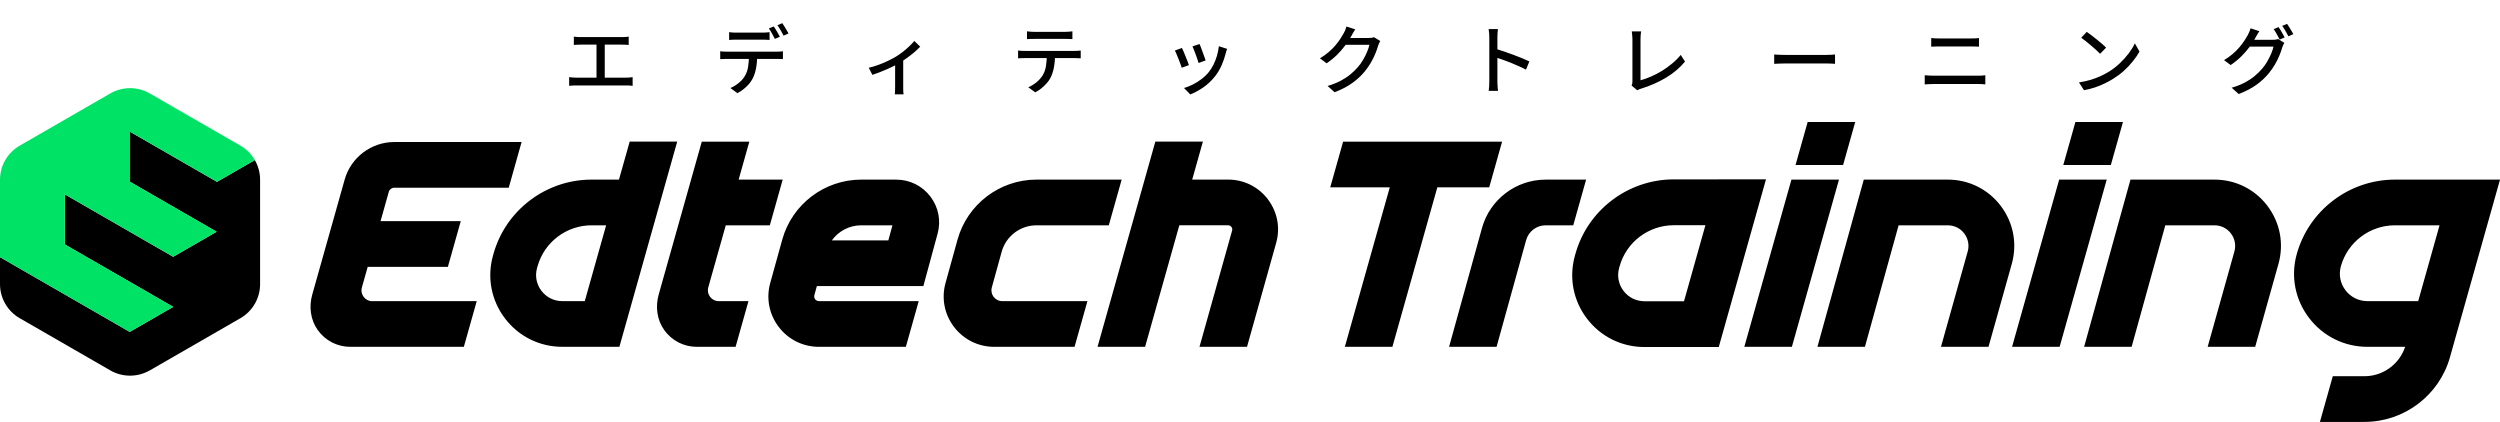
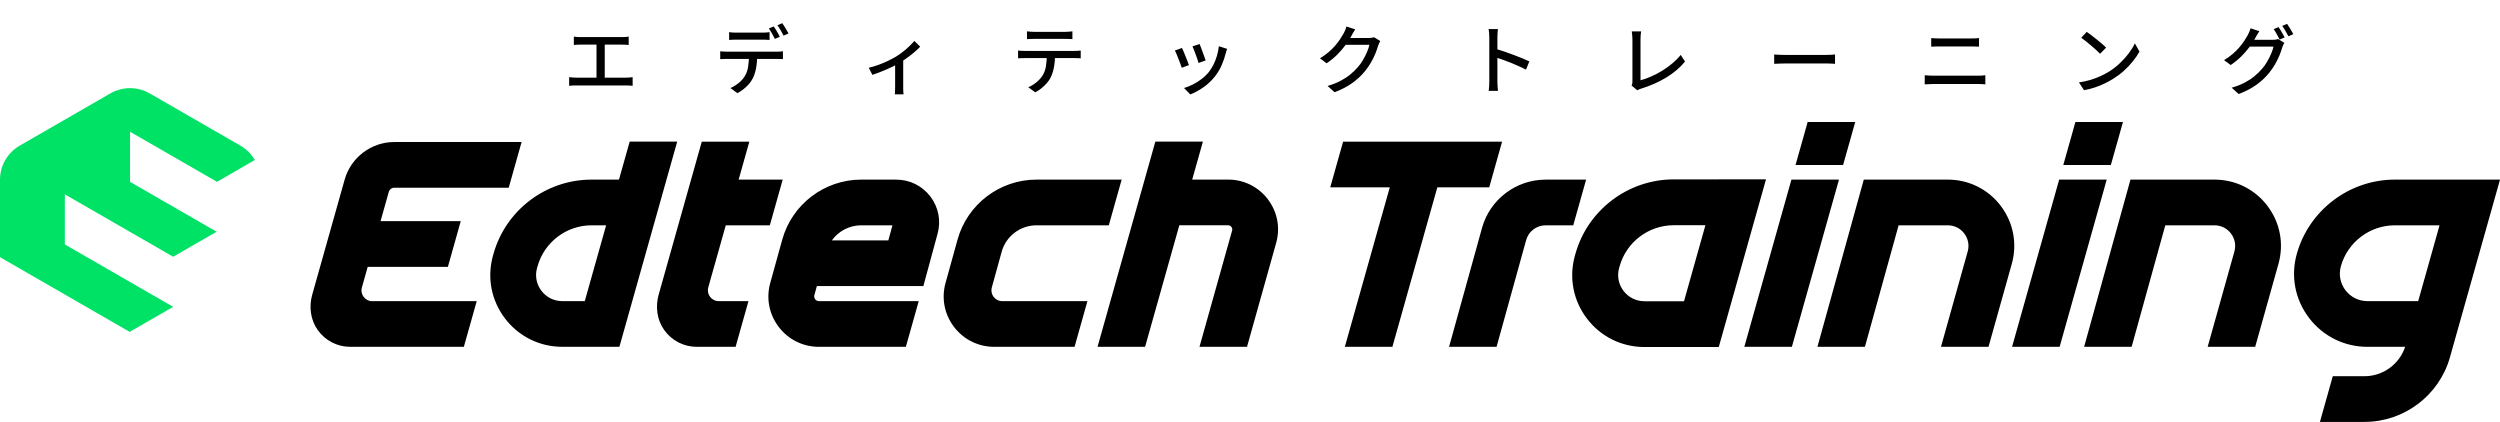
<svg xmlns="http://www.w3.org/2000/svg" width="397" height="67" viewBox="0 0 397 67" fill="none">
-   <path d="M23.783 58.823L38.173 50.534C40.111 49.419 41.303 47.357 41.303 45.123V36.83V28.541C41.303 27.426 41.006 26.351 40.465 25.417L34.457 28.878L20.652 20.926V28.878L34.399 36.799L27.499 40.777L10.302 30.869V38.821L27.499 48.729L27.472 48.747L20.599 52.707L0 40.834L20.594 52.703L0 40.839V45.118C0 47.353 1.193 49.415 3.131 50.53L14.683 57.185L17.517 58.818C19.454 59.934 21.84 59.934 23.778 58.818L23.783 58.823Z" fill="black" />
  <path d="M27.468 48.742L27.494 48.724L10.297 38.816V30.864L27.499 40.772L34.399 36.798L20.652 28.877V20.925L20.696 20.948L34.457 28.873L40.465 25.413C39.924 24.479 39.144 23.682 38.173 23.125L23.783 14.836C21.845 13.721 19.459 13.721 17.521 14.836L3.131 23.129C1.193 24.244 0 26.306 0 28.541V40.839L20.594 52.702L27.468 48.742Z" fill="#00E266" />
-   <path d="M99.992 22.495L98.293 28.522H93.934C86.688 28.522 80.285 33.385 78.356 40.346L78.276 40.625C77.318 44.089 78.019 47.714 80.196 50.572C82.378 53.431 85.69 55.073 89.291 55.073H98.36L107.539 22.49H99.987L99.992 22.495ZM92.857 47.82H89.296C87.983 47.82 86.777 47.222 85.983 46.182C85.189 45.143 84.932 43.819 85.282 42.567L85.362 42.288C86.427 38.456 89.952 35.779 93.939 35.779H96.254L92.861 47.824L92.857 47.82ZM201.339 31.655C202.852 33.646 203.335 36.168 202.656 38.571L198.027 55.073H190.479L195.659 36.615C195.734 36.354 195.641 36.155 195.548 36.036C195.455 35.916 195.291 35.775 195.02 35.775H187.277L181.841 55.073H174.289L183.468 22.49H191.02L189.322 28.517H195.02C197.526 28.517 199.827 29.659 201.344 31.65L201.339 31.655ZM142.329 28.522H136.759C130.936 28.522 125.783 32.434 124.227 38.036L122.315 44.93C121.641 47.364 122.134 49.908 123.664 51.917C125.193 53.927 127.522 55.077 130.054 55.077H143.85L145.894 47.82H130.054C129.743 47.82 129.557 47.656 129.451 47.523C129.349 47.386 129.242 47.16 129.322 46.864L129.721 45.426H146.63L148.879 37.146C149.459 35.08 149.047 32.92 147.748 31.212C146.448 29.504 144.471 28.526 142.324 28.526L142.329 28.522ZM141.069 38.173H132.098C133.154 36.704 134.874 35.779 136.759 35.779H141.721L141.069 38.173ZM112.475 45.643C112.169 46.736 112.994 47.82 114.129 47.82H118.856L116.812 55.077H110.661C108.582 55.077 106.675 54.095 105.464 52.391C104.316 50.776 104.063 48.687 104.599 46.78L111.442 22.495H118.994L117.296 28.522H124.293L122.249 35.779H115.251L112.471 45.647L112.475 45.643ZM317.716 32.69C319.729 35.341 320.368 38.695 319.472 41.899L315.773 55.077H308.226L312.47 39.943C312.749 38.947 312.549 37.899 311.924 37.076C311.299 36.248 310.341 35.779 309.303 35.779H301.499L296.15 55.077H288.607L295.969 28.522H309.308C312.638 28.522 315.707 30.04 317.72 32.69H317.716ZM292.683 26.207H285.131L285.476 24.977L286.177 22.495L287.055 19.375H294.607L293.729 22.495L293.029 24.977L292.683 26.207ZM292.031 28.522L284.55 55.077H276.998L284.479 28.522H292.031ZM360.066 32.69C362.079 35.341 362.718 38.695 361.822 41.899L358.123 55.077H350.576L354.82 39.943C355.099 38.947 354.9 37.899 354.274 37.076C353.649 36.248 352.691 35.779 351.653 35.779H343.849L338.501 55.077H330.957L338.319 28.522H351.658C354.988 28.522 358.057 30.04 360.07 32.69H360.066ZM334.549 28.522L327.068 55.077H319.516L326.997 28.522H334.549ZM335.201 26.207H327.649L327.995 24.977L328.696 22.495L329.574 19.375H337.126L336.248 22.495L335.547 24.977L335.201 26.207ZM251.876 28.522L249.831 35.779H245.437C244.004 35.779 242.736 36.744 242.355 38.12L237.654 55.077H230.111L235.348 36.186C236.599 31.672 240.749 28.526 245.441 28.526H251.88L251.876 28.522ZM380.305 28.522C373.064 28.522 366.656 33.385 364.722 40.355C363.742 43.882 364.456 47.577 366.682 50.493C368.904 53.404 372.283 55.077 375.95 55.077H381.937C381.019 57.834 378.425 59.741 375.494 59.741H370.447L368.403 66.998H375.494C381.773 66.998 387.343 62.786 389.046 56.754L397.001 28.526H380.31L380.305 28.522ZM384.008 47.82H375.95C374.571 47.82 373.303 47.191 372.465 46.099C371.631 45.005 371.361 43.616 371.729 42.288C372.793 38.456 376.319 35.779 380.305 35.779H387.4L384.008 47.824V47.82ZM236.488 29.752H228.248L221.113 55.077H213.561L220.696 29.752H211.242L213.286 22.495H238.532L236.488 29.752ZM59.114 47.82H75.704L73.659 55.077H55.642C53.562 55.077 51.651 54.095 50.444 52.391C49.3 50.776 49.043 48.687 49.584 46.784L54.737 28.504C55.726 24.999 58.963 22.552 62.613 22.552H82.83L80.786 29.809H62.613C62.205 29.809 61.846 30.079 61.739 30.469L60.431 35.12H73.167L71.123 42.377H58.391L57.469 45.647C57.158 46.74 57.983 47.829 59.123 47.829L59.114 47.82ZM159.158 47.82H172.683L170.639 55.077H157.89C155.362 55.077 153.034 53.927 151.499 51.917C149.969 49.908 149.477 47.364 150.151 44.93L152.063 38.036C153.615 32.434 158.768 28.522 164.59 28.522H178.12L176.076 35.779H164.59C162.023 35.779 159.752 37.5 159.069 39.97L158.28 42.819L157.504 45.638C157.193 46.731 158.018 47.82 159.158 47.82ZM272.873 28.486H265.791C258.528 28.486 252.102 33.363 250.168 40.346L250.089 40.625C249.126 44.098 249.827 47.731 252.013 50.599C254.199 53.466 257.525 55.108 261.135 55.108H272.94L274.989 47.833L278.39 35.757L280.439 28.482H272.865L272.873 28.486ZM267.419 47.837H261.14C259.827 47.837 258.616 47.24 257.818 46.196C257.02 45.151 256.767 43.828 257.113 42.572L257.193 42.293C258.257 38.447 261.791 35.766 265.791 35.766H270.82L267.419 47.842V47.837Z" fill="black" />
+   <path d="M99.992 22.495L98.293 28.522H93.934C86.688 28.522 80.285 33.385 78.356 40.346L78.276 40.625C77.318 44.089 78.019 47.714 80.196 50.572C82.378 53.431 85.69 55.073 89.291 55.073H98.36L107.539 22.49H99.987L99.992 22.495ZM92.857 47.82H89.296C87.983 47.82 86.777 47.222 85.983 46.182C85.189 45.143 84.932 43.819 85.282 42.567L85.362 42.288C86.427 38.456 89.952 35.779 93.939 35.779H96.254L92.861 47.824L92.857 47.82ZM201.339 31.655C202.852 33.646 203.335 36.168 202.656 38.571L198.027 55.073H190.479L195.659 36.615C195.734 36.354 195.641 36.155 195.548 36.036C195.455 35.916 195.291 35.775 195.02 35.775H187.277L181.841 55.073H174.289L183.468 22.49H191.02L189.322 28.517H195.02C197.526 28.517 199.827 29.659 201.344 31.65L201.339 31.655ZM142.329 28.522H136.759C130.936 28.522 125.783 32.434 124.227 38.036L122.315 44.93C121.641 47.364 122.134 49.908 123.664 51.917C125.193 53.927 127.522 55.077 130.054 55.077H143.85L145.894 47.82H130.054C129.743 47.82 129.557 47.656 129.451 47.523C129.349 47.386 129.242 47.16 129.322 46.864L129.721 45.426H146.63L148.879 37.146C149.459 35.08 149.047 32.92 147.748 31.212C146.448 29.504 144.471 28.526 142.324 28.526L142.329 28.522ZM141.069 38.173H132.098C133.154 36.704 134.874 35.779 136.759 35.779H141.721ZM112.475 45.643C112.169 46.736 112.994 47.82 114.129 47.82H118.856L116.812 55.077H110.661C108.582 55.077 106.675 54.095 105.464 52.391C104.316 50.776 104.063 48.687 104.599 46.78L111.442 22.495H118.994L117.296 28.522H124.293L122.249 35.779H115.251L112.471 45.647L112.475 45.643ZM317.716 32.69C319.729 35.341 320.368 38.695 319.472 41.899L315.773 55.077H308.226L312.47 39.943C312.749 38.947 312.549 37.899 311.924 37.076C311.299 36.248 310.341 35.779 309.303 35.779H301.499L296.15 55.077H288.607L295.969 28.522H309.308C312.638 28.522 315.707 30.04 317.72 32.69H317.716ZM292.683 26.207H285.131L285.476 24.977L286.177 22.495L287.055 19.375H294.607L293.729 22.495L293.029 24.977L292.683 26.207ZM292.031 28.522L284.55 55.077H276.998L284.479 28.522H292.031ZM360.066 32.69C362.079 35.341 362.718 38.695 361.822 41.899L358.123 55.077H350.576L354.82 39.943C355.099 38.947 354.9 37.899 354.274 37.076C353.649 36.248 352.691 35.779 351.653 35.779H343.849L338.501 55.077H330.957L338.319 28.522H351.658C354.988 28.522 358.057 30.04 360.07 32.69H360.066ZM334.549 28.522L327.068 55.077H319.516L326.997 28.522H334.549ZM335.201 26.207H327.649L327.995 24.977L328.696 22.495L329.574 19.375H337.126L336.248 22.495L335.547 24.977L335.201 26.207ZM251.876 28.522L249.831 35.779H245.437C244.004 35.779 242.736 36.744 242.355 38.12L237.654 55.077H230.111L235.348 36.186C236.599 31.672 240.749 28.526 245.441 28.526H251.88L251.876 28.522ZM380.305 28.522C373.064 28.522 366.656 33.385 364.722 40.355C363.742 43.882 364.456 47.577 366.682 50.493C368.904 53.404 372.283 55.077 375.95 55.077H381.937C381.019 57.834 378.425 59.741 375.494 59.741H370.447L368.403 66.998H375.494C381.773 66.998 387.343 62.786 389.046 56.754L397.001 28.526H380.31L380.305 28.522ZM384.008 47.82H375.95C374.571 47.82 373.303 47.191 372.465 46.099C371.631 45.005 371.361 43.616 371.729 42.288C372.793 38.456 376.319 35.779 380.305 35.779H387.4L384.008 47.824V47.82ZM236.488 29.752H228.248L221.113 55.077H213.561L220.696 29.752H211.242L213.286 22.495H238.532L236.488 29.752ZM59.114 47.82H75.704L73.659 55.077H55.642C53.562 55.077 51.651 54.095 50.444 52.391C49.3 50.776 49.043 48.687 49.584 46.784L54.737 28.504C55.726 24.999 58.963 22.552 62.613 22.552H82.83L80.786 29.809H62.613C62.205 29.809 61.846 30.079 61.739 30.469L60.431 35.12H73.167L71.123 42.377H58.391L57.469 45.647C57.158 46.74 57.983 47.829 59.123 47.829L59.114 47.82ZM159.158 47.82H172.683L170.639 55.077H157.89C155.362 55.077 153.034 53.927 151.499 51.917C149.969 49.908 149.477 47.364 150.151 44.93L152.063 38.036C153.615 32.434 158.768 28.522 164.59 28.522H178.12L176.076 35.779H164.59C162.023 35.779 159.752 37.5 159.069 39.97L158.28 42.819L157.504 45.638C157.193 46.731 158.018 47.82 159.158 47.82ZM272.873 28.486H265.791C258.528 28.486 252.102 33.363 250.168 40.346L250.089 40.625C249.126 44.098 249.827 47.731 252.013 50.599C254.199 53.466 257.525 55.108 261.135 55.108H272.94L274.989 47.833L278.39 35.757L280.439 28.482H272.865L272.873 28.486ZM267.419 47.837H261.14C259.827 47.837 258.616 47.24 257.818 46.196C257.02 45.151 256.767 43.828 257.113 42.572L257.193 42.293C258.257 38.447 261.791 35.766 265.791 35.766H270.82L267.419 47.842V47.837Z" fill="black" />
  <path d="M91.126 5.816C91.286 5.84 91.47 5.86 91.678 5.876C91.886 5.884 92.058 5.888 92.194 5.888H98.758C98.942 5.888 99.126 5.884 99.31 5.876C99.502 5.86 99.678 5.84 99.838 5.816V7.136C99.67 7.12 99.49 7.108 99.298 7.1C99.114 7.092 98.934 7.088 98.758 7.088H92.194C92.058 7.088 91.886 7.092 91.678 7.1C91.47 7.108 91.286 7.12 91.126 7.136V5.816ZM94.726 13.016V6.56H96.034V13.016H94.726ZM90.382 12.248C90.566 12.272 90.754 12.292 90.946 12.308C91.138 12.324 91.322 12.332 91.498 12.332H99.418C99.61 12.332 99.794 12.324 99.97 12.308C100.146 12.284 100.31 12.264 100.462 12.248V13.628C100.294 13.604 100.11 13.588 99.91 13.58C99.71 13.572 99.546 13.568 99.418 13.568H91.498C91.322 13.568 91.138 13.572 90.946 13.58C90.762 13.588 90.574 13.604 90.382 13.628V12.248ZM115.786 5.108C115.97 5.132 116.162 5.152 116.362 5.168C116.562 5.176 116.758 5.18 116.95 5.18C117.094 5.18 117.302 5.18 117.574 5.18C117.854 5.18 118.162 5.18 118.498 5.18C118.834 5.18 119.166 5.18 119.494 5.18C119.83 5.18 120.13 5.18 120.394 5.18C120.666 5.18 120.87 5.18 121.006 5.18C121.19 5.18 121.386 5.176 121.594 5.168C121.81 5.152 122.014 5.132 122.206 5.108V6.344C122.014 6.328 121.814 6.316 121.606 6.308C121.398 6.3 121.198 6.296 121.006 6.296C120.87 6.296 120.666 6.296 120.394 6.296C120.13 6.296 119.83 6.296 119.494 6.296C119.166 6.296 118.834 6.296 118.498 6.296C118.162 6.296 117.858 6.296 117.586 6.296C117.314 6.296 117.106 6.296 116.962 6.296C116.762 6.296 116.558 6.3 116.35 6.308C116.142 6.316 115.954 6.328 115.786 6.344V5.108ZM114.37 8.144C114.538 8.16 114.714 8.176 114.898 8.192C115.09 8.2 115.278 8.204 115.462 8.204C115.566 8.204 115.77 8.204 116.074 8.204C116.386 8.204 116.762 8.204 117.202 8.204C117.65 8.204 118.126 8.204 118.63 8.204C119.142 8.204 119.654 8.204 120.166 8.204C120.678 8.204 121.154 8.204 121.594 8.204C122.034 8.204 122.406 8.204 122.71 8.204C123.022 8.204 123.226 8.204 123.322 8.204C123.45 8.204 123.61 8.2 123.802 8.192C124.002 8.184 124.178 8.168 124.33 8.144V9.38C124.186 9.372 124.018 9.368 123.826 9.368C123.642 9.36 123.474 9.356 123.322 9.356C123.226 9.356 123.022 9.356 122.71 9.356C122.406 9.356 122.034 9.356 121.594 9.356C121.154 9.356 120.678 9.356 120.166 9.356C119.654 9.356 119.142 9.356 118.63 9.356C118.126 9.356 117.65 9.356 117.202 9.356C116.762 9.356 116.386 9.356 116.074 9.356C115.77 9.356 115.566 9.356 115.462 9.356C115.286 9.356 115.102 9.36 114.91 9.368C114.718 9.368 114.538 9.376 114.37 9.392V8.144ZM120.238 8.78C120.238 9.548 120.178 10.244 120.058 10.868C119.938 11.492 119.746 12.052 119.482 12.548C119.338 12.82 119.146 13.096 118.906 13.376C118.666 13.648 118.39 13.908 118.078 14.156C117.774 14.404 117.446 14.616 117.094 14.792L115.99 13.976C116.43 13.792 116.85 13.54 117.25 13.22C117.658 12.9 117.978 12.556 118.21 12.188C118.514 11.716 118.71 11.196 118.798 10.628C118.886 10.052 118.934 9.44 118.942 8.792L120.238 8.78ZM122.866 4.196C122.97 4.332 123.082 4.5 123.202 4.7C123.322 4.9 123.438 5.1 123.55 5.3C123.662 5.5 123.758 5.68 123.838 5.84L123.046 6.176C122.926 5.936 122.778 5.656 122.602 5.336C122.426 5.016 122.258 4.744 122.098 4.52L122.866 4.196ZM124.222 3.68C124.334 3.832 124.45 4.008 124.57 4.208C124.698 4.408 124.818 4.608 124.93 4.808C125.05 5 125.146 5.168 125.218 5.312L124.438 5.66C124.31 5.404 124.154 5.12 123.97 4.808C123.794 4.496 123.622 4.228 123.454 4.004L124.222 3.68ZM137.958 10.76C138.486 10.64 139.018 10.48 139.554 10.28C140.098 10.08 140.606 9.864 141.078 9.632C141.55 9.4 141.95 9.188 142.278 8.996C142.662 8.756 143.038 8.492 143.406 8.204C143.774 7.916 144.11 7.624 144.414 7.328C144.726 7.032 144.986 6.756 145.194 6.5L146.13 7.412C145.898 7.66 145.602 7.94 145.242 8.252C144.89 8.556 144.502 8.86 144.078 9.164C143.662 9.468 143.242 9.748 142.818 10.004C142.554 10.164 142.254 10.328 141.918 10.496C141.582 10.664 141.222 10.832 140.838 11C140.462 11.168 140.074 11.328 139.674 11.48C139.282 11.632 138.902 11.768 138.534 11.888L137.958 10.76ZM142.146 9.704L143.43 9.428V13.832C143.43 13.96 143.43 14.1 143.43 14.252C143.438 14.412 143.446 14.556 143.454 14.684C143.462 14.812 143.474 14.912 143.49 14.984H142.098C142.106 14.912 142.114 14.812 142.122 14.684C142.13 14.556 142.134 14.412 142.134 14.252C142.142 14.1 142.146 13.96 142.146 13.832V9.704ZM163.086 4.976C163.27 5 163.462 5.02 163.662 5.036C163.862 5.052 164.058 5.06 164.25 5.06C164.402 5.06 164.638 5.06 164.958 5.06C165.286 5.06 165.654 5.06 166.062 5.06C166.478 5.06 166.894 5.06 167.31 5.06C167.726 5.06 168.094 5.06 168.414 5.06C168.734 5.06 168.962 5.06 169.098 5.06C169.282 5.06 169.478 5.052 169.686 5.036C169.902 5.02 170.106 5 170.298 4.976V6.212C170.106 6.196 169.906 6.188 169.698 6.188C169.49 6.18 169.29 6.176 169.098 6.176C168.962 6.176 168.734 6.176 168.414 6.176C168.094 6.176 167.726 6.176 167.31 6.176C166.902 6.176 166.49 6.176 166.074 6.176C165.666 6.176 165.298 6.176 164.97 6.176C164.642 6.176 164.406 6.176 164.262 6.176C164.062 6.176 163.858 6.18 163.65 6.188C163.442 6.188 163.254 6.196 163.086 6.212V4.976ZM161.67 8.024C161.838 8.04 162.014 8.056 162.198 8.072C162.39 8.08 162.578 8.084 162.762 8.084C162.858 8.084 163.062 8.084 163.374 8.084C163.686 8.084 164.062 8.084 164.502 8.084C164.95 8.084 165.426 8.084 165.93 8.084C166.442 8.084 166.954 8.084 167.466 8.084C167.978 8.084 168.454 8.084 168.894 8.084C169.334 8.084 169.706 8.084 170.01 8.084C170.322 8.084 170.522 8.084 170.61 8.084C170.738 8.084 170.902 8.08 171.102 8.072C171.302 8.056 171.474 8.04 171.618 8.024V9.26C171.482 9.244 171.318 9.236 171.126 9.236C170.942 9.228 170.77 9.224 170.61 9.224C170.522 9.224 170.322 9.224 170.01 9.224C169.706 9.224 169.334 9.224 168.894 9.224C168.454 9.224 167.978 9.224 167.466 9.224C166.954 9.224 166.442 9.224 165.93 9.224C165.426 9.224 164.95 9.224 164.502 9.224C164.062 9.224 163.686 9.224 163.374 9.224C163.062 9.224 162.858 9.224 162.762 9.224C162.578 9.224 162.39 9.228 162.198 9.236C162.006 9.236 161.83 9.244 161.67 9.26V8.024ZM167.538 8.66C167.538 9.42 167.478 10.112 167.358 10.736C167.238 11.36 167.046 11.924 166.782 12.428C166.638 12.692 166.442 12.964 166.194 13.244C165.954 13.516 165.682 13.776 165.378 14.024C165.074 14.272 164.746 14.484 164.394 14.66L163.29 13.856C163.73 13.672 164.15 13.42 164.55 13.1C164.95 12.772 165.27 12.428 165.51 12.068C165.814 11.596 166.01 11.076 166.098 10.508C166.186 9.932 166.234 9.316 166.242 8.66H167.538ZM190.494 6.992C190.55 7.112 190.622 7.292 190.71 7.532C190.798 7.764 190.89 8.016 190.986 8.288C191.09 8.552 191.182 8.804 191.262 9.044C191.35 9.284 191.414 9.468 191.454 9.596L190.326 10.004C190.294 9.86 190.238 9.672 190.158 9.44C190.078 9.2 189.99 8.952 189.894 8.696C189.798 8.432 189.702 8.18 189.606 7.94C189.518 7.7 189.438 7.508 189.366 7.364L190.494 6.992ZM194.874 7.76C194.818 7.912 194.77 8.044 194.73 8.156C194.698 8.268 194.67 8.372 194.646 8.468C194.486 9.108 194.27 9.736 193.998 10.352C193.734 10.968 193.39 11.548 192.966 12.092C192.414 12.796 191.786 13.392 191.082 13.88C190.386 14.36 189.698 14.732 189.018 14.996L188.022 13.976C188.47 13.848 188.934 13.664 189.414 13.424C189.894 13.184 190.354 12.896 190.794 12.56C191.242 12.224 191.63 11.852 191.958 11.444C192.23 11.1 192.478 10.708 192.702 10.268C192.926 9.82 193.11 9.348 193.254 8.852C193.398 8.348 193.498 7.844 193.554 7.34L194.874 7.76ZM187.698 7.616C187.77 7.752 187.854 7.94 187.95 8.18C188.054 8.412 188.158 8.664 188.262 8.936C188.374 9.208 188.478 9.468 188.574 9.716C188.67 9.964 188.746 10.172 188.802 10.34L187.662 10.76C187.614 10.608 187.542 10.404 187.446 10.148C187.35 9.884 187.246 9.612 187.134 9.332C187.03 9.052 186.926 8.796 186.822 8.564C186.726 8.324 186.642 8.144 186.57 8.024L187.698 7.616ZM219.186 6.512C219.122 6.608 219.062 6.724 219.006 6.86C218.95 6.996 218.898 7.124 218.85 7.244C218.746 7.628 218.598 8.052 218.406 8.516C218.214 8.98 217.978 9.456 217.698 9.944C217.418 10.424 217.098 10.884 216.738 11.324C216.186 12.004 215.526 12.62 214.758 13.172C213.998 13.724 213.058 14.216 211.938 14.648L210.822 13.652C211.598 13.42 212.278 13.152 212.862 12.848C213.454 12.536 213.974 12.196 214.422 11.828C214.878 11.46 215.282 11.068 215.634 10.652C215.938 10.308 216.21 9.928 216.45 9.512C216.698 9.088 216.91 8.668 217.086 8.252C217.27 7.828 217.394 7.448 217.458 7.112H213.186L213.642 6.032C213.746 6.032 213.922 6.032 214.17 6.032C214.426 6.032 214.714 6.032 215.034 6.032C215.362 6.032 215.682 6.032 215.994 6.032C216.314 6.032 216.59 6.032 216.822 6.032C217.062 6.032 217.222 6.032 217.302 6.032C217.47 6.032 217.634 6.024 217.794 6.008C217.954 5.984 218.09 5.952 218.202 5.912L219.186 6.512ZM215.214 4.664C215.094 4.84 214.974 5.032 214.854 5.24C214.742 5.448 214.654 5.612 214.59 5.732C214.342 6.188 214.026 6.672 213.642 7.184C213.266 7.696 212.83 8.2 212.334 8.696C211.838 9.184 211.282 9.636 210.666 10.052L209.61 9.26C210.13 8.948 210.594 8.616 211.002 8.264C211.41 7.912 211.762 7.56 212.058 7.208C212.362 6.848 212.622 6.504 212.838 6.176C213.054 5.848 213.234 5.552 213.378 5.288C213.45 5.168 213.53 5.004 213.618 4.796C213.706 4.58 213.774 4.384 213.822 4.208L215.214 4.664ZM236.502 12.896C236.502 12.768 236.502 12.536 236.502 12.2C236.502 11.856 236.502 11.452 236.502 10.988C236.502 10.516 236.502 10.028 236.502 9.524C236.502 9.012 236.502 8.516 236.502 8.036C236.502 7.556 236.502 7.132 236.502 6.764C236.502 6.396 236.502 6.128 236.502 5.96C236.502 5.768 236.494 5.548 236.478 5.3C236.462 5.044 236.434 4.816 236.394 4.616H237.87C237.854 4.808 237.834 5.028 237.81 5.276C237.794 5.524 237.786 5.752 237.786 5.96C237.786 6.232 237.786 6.576 237.786 6.992C237.786 7.4 237.786 7.844 237.786 8.324C237.786 8.804 237.786 9.288 237.786 9.776C237.786 10.264 237.786 10.724 237.786 11.156C237.786 11.58 237.786 11.948 237.786 12.26C237.786 12.572 237.786 12.784 237.786 12.896C237.786 13.024 237.79 13.18 237.798 13.364C237.806 13.548 237.818 13.736 237.834 13.928C237.85 14.112 237.866 14.28 237.882 14.432H236.406C236.438 14.224 236.462 13.976 236.478 13.688C236.494 13.392 236.502 13.128 236.502 12.896ZM237.51 7.748C237.902 7.86 238.342 8 238.83 8.168C239.318 8.328 239.81 8.504 240.306 8.696C240.802 8.88 241.274 9.064 241.722 9.248C242.17 9.432 242.55 9.6 242.862 9.752L242.322 11.06C241.986 10.876 241.606 10.692 241.182 10.508C240.766 10.316 240.338 10.132 239.898 9.956C239.458 9.78 239.03 9.62 238.614 9.476C238.206 9.332 237.838 9.208 237.51 9.104V7.748ZM259.098 13.58C259.154 13.46 259.19 13.352 259.206 13.256C259.222 13.152 259.23 13.036 259.23 12.908C259.23 12.772 259.23 12.544 259.23 12.224C259.23 11.896 259.23 11.516 259.23 11.084C259.23 10.644 259.23 10.184 259.23 9.704C259.23 9.224 259.23 8.756 259.23 8.3C259.23 7.836 259.23 7.42 259.23 7.052C259.23 6.684 259.23 6.4 259.23 6.2C259.23 6.072 259.222 5.932 259.206 5.78C259.198 5.62 259.186 5.472 259.17 5.336C259.162 5.192 259.146 5.076 259.122 4.988H260.61C260.586 5.164 260.562 5.36 260.538 5.576C260.522 5.792 260.514 5.996 260.514 6.188C260.514 6.364 260.514 6.6 260.514 6.896C260.514 7.192 260.514 7.524 260.514 7.892C260.514 8.26 260.514 8.648 260.514 9.056C260.514 9.456 260.514 9.852 260.514 10.244C260.514 10.636 260.514 11.004 260.514 11.348C260.514 11.684 260.514 11.976 260.514 12.224C260.514 12.472 260.514 12.648 260.514 12.752C261.05 12.608 261.61 12.408 262.194 12.152C262.786 11.896 263.37 11.592 263.946 11.24C264.522 10.88 265.062 10.488 265.566 10.064C266.078 9.64 266.522 9.192 266.898 8.72L267.582 9.776C266.782 10.752 265.778 11.604 264.57 12.332C263.37 13.052 262.042 13.636 260.586 14.084C260.514 14.108 260.422 14.14 260.31 14.18C260.206 14.22 260.098 14.272 259.986 14.336L259.098 13.58ZM281.742 8.648C281.878 8.656 282.042 8.668 282.234 8.684C282.434 8.692 282.646 8.7 282.87 8.708C283.102 8.716 283.322 8.72 283.53 8.72C283.69 8.72 283.91 8.72 284.19 8.72C284.47 8.72 284.786 8.72 285.138 8.72C285.498 8.72 285.874 8.72 286.266 8.72C286.658 8.72 287.046 8.72 287.43 8.72C287.822 8.72 288.19 8.72 288.534 8.72C288.878 8.72 289.182 8.72 289.446 8.72C289.71 8.72 289.914 8.72 290.058 8.72C290.346 8.72 290.606 8.712 290.838 8.696C291.07 8.672 291.258 8.656 291.402 8.648V10.136C291.266 10.128 291.074 10.116 290.826 10.1C290.578 10.084 290.322 10.076 290.058 10.076C289.922 10.076 289.718 10.076 289.446 10.076C289.182 10.076 288.878 10.076 288.534 10.076C288.19 10.076 287.822 10.076 287.43 10.076C287.046 10.076 286.658 10.076 286.266 10.076C285.874 10.076 285.498 10.076 285.138 10.076C284.786 10.076 284.47 10.076 284.19 10.076C283.91 10.076 283.69 10.076 283.53 10.076C283.202 10.076 282.874 10.084 282.546 10.1C282.218 10.108 281.95 10.12 281.742 10.136V8.648ZM306.678 6.044C306.878 6.06 307.09 6.076 307.314 6.092C307.538 6.1 307.75 6.104 307.95 6.104C308.094 6.104 308.302 6.104 308.574 6.104C308.854 6.104 309.166 6.104 309.51 6.104C309.854 6.104 310.21 6.104 310.578 6.104C310.946 6.104 311.294 6.104 311.622 6.104C311.95 6.104 312.238 6.104 312.486 6.104C312.734 6.104 312.91 6.104 313.014 6.104C313.246 6.104 313.47 6.1 313.686 6.092C313.91 6.076 314.102 6.06 314.262 6.044V7.412C314.102 7.396 313.906 7.388 313.674 7.388C313.442 7.38 313.222 7.376 313.014 7.376C312.918 7.376 312.742 7.376 312.486 7.376C312.23 7.376 311.926 7.376 311.574 7.376C311.23 7.376 310.87 7.376 310.494 7.376C310.118 7.376 309.754 7.376 309.402 7.376C309.058 7.376 308.758 7.376 308.502 7.376C308.246 7.376 308.066 7.376 307.962 7.376C307.746 7.376 307.526 7.38 307.302 7.388C307.078 7.388 306.87 7.396 306.678 7.412V6.044ZM305.646 11.948C305.87 11.964 306.098 11.98 306.33 11.996C306.562 12.012 306.79 12.02 307.014 12.02C307.118 12.02 307.31 12.02 307.59 12.02C307.87 12.02 308.206 12.02 308.598 12.02C308.998 12.02 309.422 12.02 309.87 12.02C310.326 12.02 310.778 12.02 311.226 12.02C311.674 12.02 312.094 12.02 312.486 12.02C312.886 12.02 313.226 12.02 313.506 12.02C313.786 12.02 313.974 12.02 314.07 12.02C314.262 12.02 314.462 12.016 314.67 12.008C314.878 11.992 315.078 11.972 315.27 11.948V13.4C315.078 13.376 314.87 13.36 314.646 13.352C314.43 13.344 314.238 13.34 314.07 13.34C313.974 13.34 313.786 13.34 313.506 13.34C313.226 13.34 312.886 13.34 312.486 13.34C312.094 13.34 311.674 13.34 311.226 13.34C310.778 13.34 310.326 13.34 309.87 13.34C309.422 13.34 308.998 13.34 308.598 13.34C308.206 13.34 307.87 13.34 307.59 13.34C307.31 13.34 307.118 13.34 307.014 13.34C306.79 13.34 306.558 13.348 306.318 13.364C306.086 13.372 305.862 13.384 305.646 13.4V11.948ZM331.374 5.06C331.59 5.204 331.838 5.384 332.118 5.6C332.398 5.808 332.682 6.032 332.97 6.272C333.266 6.512 333.546 6.744 333.81 6.968C334.074 7.192 334.286 7.392 334.446 7.568L333.498 8.54C333.346 8.38 333.146 8.188 332.898 7.964C332.65 7.732 332.382 7.496 332.094 7.256C331.814 7.008 331.534 6.776 331.254 6.56C330.974 6.336 330.722 6.148 330.498 5.996L331.374 5.06ZM330.138 13.088C330.81 12.984 331.43 12.848 331.998 12.68C332.566 12.504 333.086 12.308 333.558 12.092C334.038 11.868 334.47 11.64 334.854 11.408C335.494 11.016 336.082 10.564 336.618 10.052C337.162 9.54 337.638 9.012 338.046 8.468C338.454 7.924 338.778 7.396 339.018 6.884L339.75 8.192C339.462 8.712 339.106 9.232 338.682 9.752C338.266 10.272 337.794 10.772 337.266 11.252C336.738 11.724 336.162 12.152 335.538 12.536C335.138 12.784 334.698 13.024 334.218 13.256C333.746 13.488 333.234 13.696 332.682 13.88C332.138 14.064 331.558 14.212 330.942 14.324L330.138 13.088ZM361.83 4.304C361.934 4.44 362.046 4.608 362.166 4.808C362.286 5.008 362.402 5.208 362.514 5.408C362.626 5.608 362.722 5.788 362.802 5.948L362.01 6.284C361.89 6.044 361.742 5.764 361.566 5.444C361.39 5.124 361.222 4.852 361.062 4.628L361.83 4.304ZM363.186 3.788C363.298 3.94 363.414 4.116 363.534 4.316C363.662 4.516 363.782 4.716 363.894 4.916C364.014 5.108 364.11 5.276 364.182 5.42L363.402 5.768C363.274 5.512 363.118 5.228 362.934 4.916C362.758 4.604 362.586 4.336 362.418 4.112L363.186 3.788ZM362.754 6.8C362.69 6.896 362.63 7.012 362.574 7.148C362.518 7.284 362.466 7.412 362.418 7.532C362.314 7.916 362.166 8.34 361.974 8.804C361.782 9.268 361.546 9.744 361.266 10.232C360.986 10.712 360.666 11.172 360.306 11.612C359.754 12.292 359.094 12.908 358.326 13.46C357.566 14.012 356.626 14.504 355.506 14.936L354.39 13.928C355.166 13.704 355.846 13.44 356.43 13.136C357.022 12.824 357.542 12.484 357.99 12.116C358.446 11.74 358.85 11.348 359.202 10.94C359.506 10.596 359.778 10.216 360.018 9.8C360.266 9.376 360.478 8.956 360.654 8.54C360.838 8.116 360.962 7.736 361.026 7.4H356.754L357.21 6.32C357.314 6.32 357.49 6.32 357.738 6.32C357.994 6.32 358.282 6.32 358.602 6.32C358.93 6.32 359.25 6.32 359.562 6.32C359.882 6.32 360.158 6.32 360.39 6.32C360.63 6.32 360.79 6.32 360.87 6.32C361.038 6.32 361.202 6.312 361.362 6.296C361.522 6.272 361.658 6.24 361.77 6.2L362.754 6.8ZM358.782 4.952C358.662 5.128 358.542 5.32 358.422 5.528C358.31 5.736 358.222 5.896 358.158 6.008C357.91 6.472 357.594 6.96 357.21 7.472C356.834 7.984 356.398 8.484 355.902 8.972C355.406 9.46 354.85 9.912 354.234 10.328L353.178 9.548C353.698 9.236 354.162 8.904 354.57 8.552C354.978 8.2 355.33 7.848 355.626 7.496C355.93 7.136 356.19 6.792 356.406 6.464C356.622 6.136 356.802 5.84 356.946 5.576C357.018 5.456 357.098 5.288 357.186 5.072C357.274 4.856 357.342 4.664 357.39 4.496L358.782 4.952Z" fill="black" />
</svg>